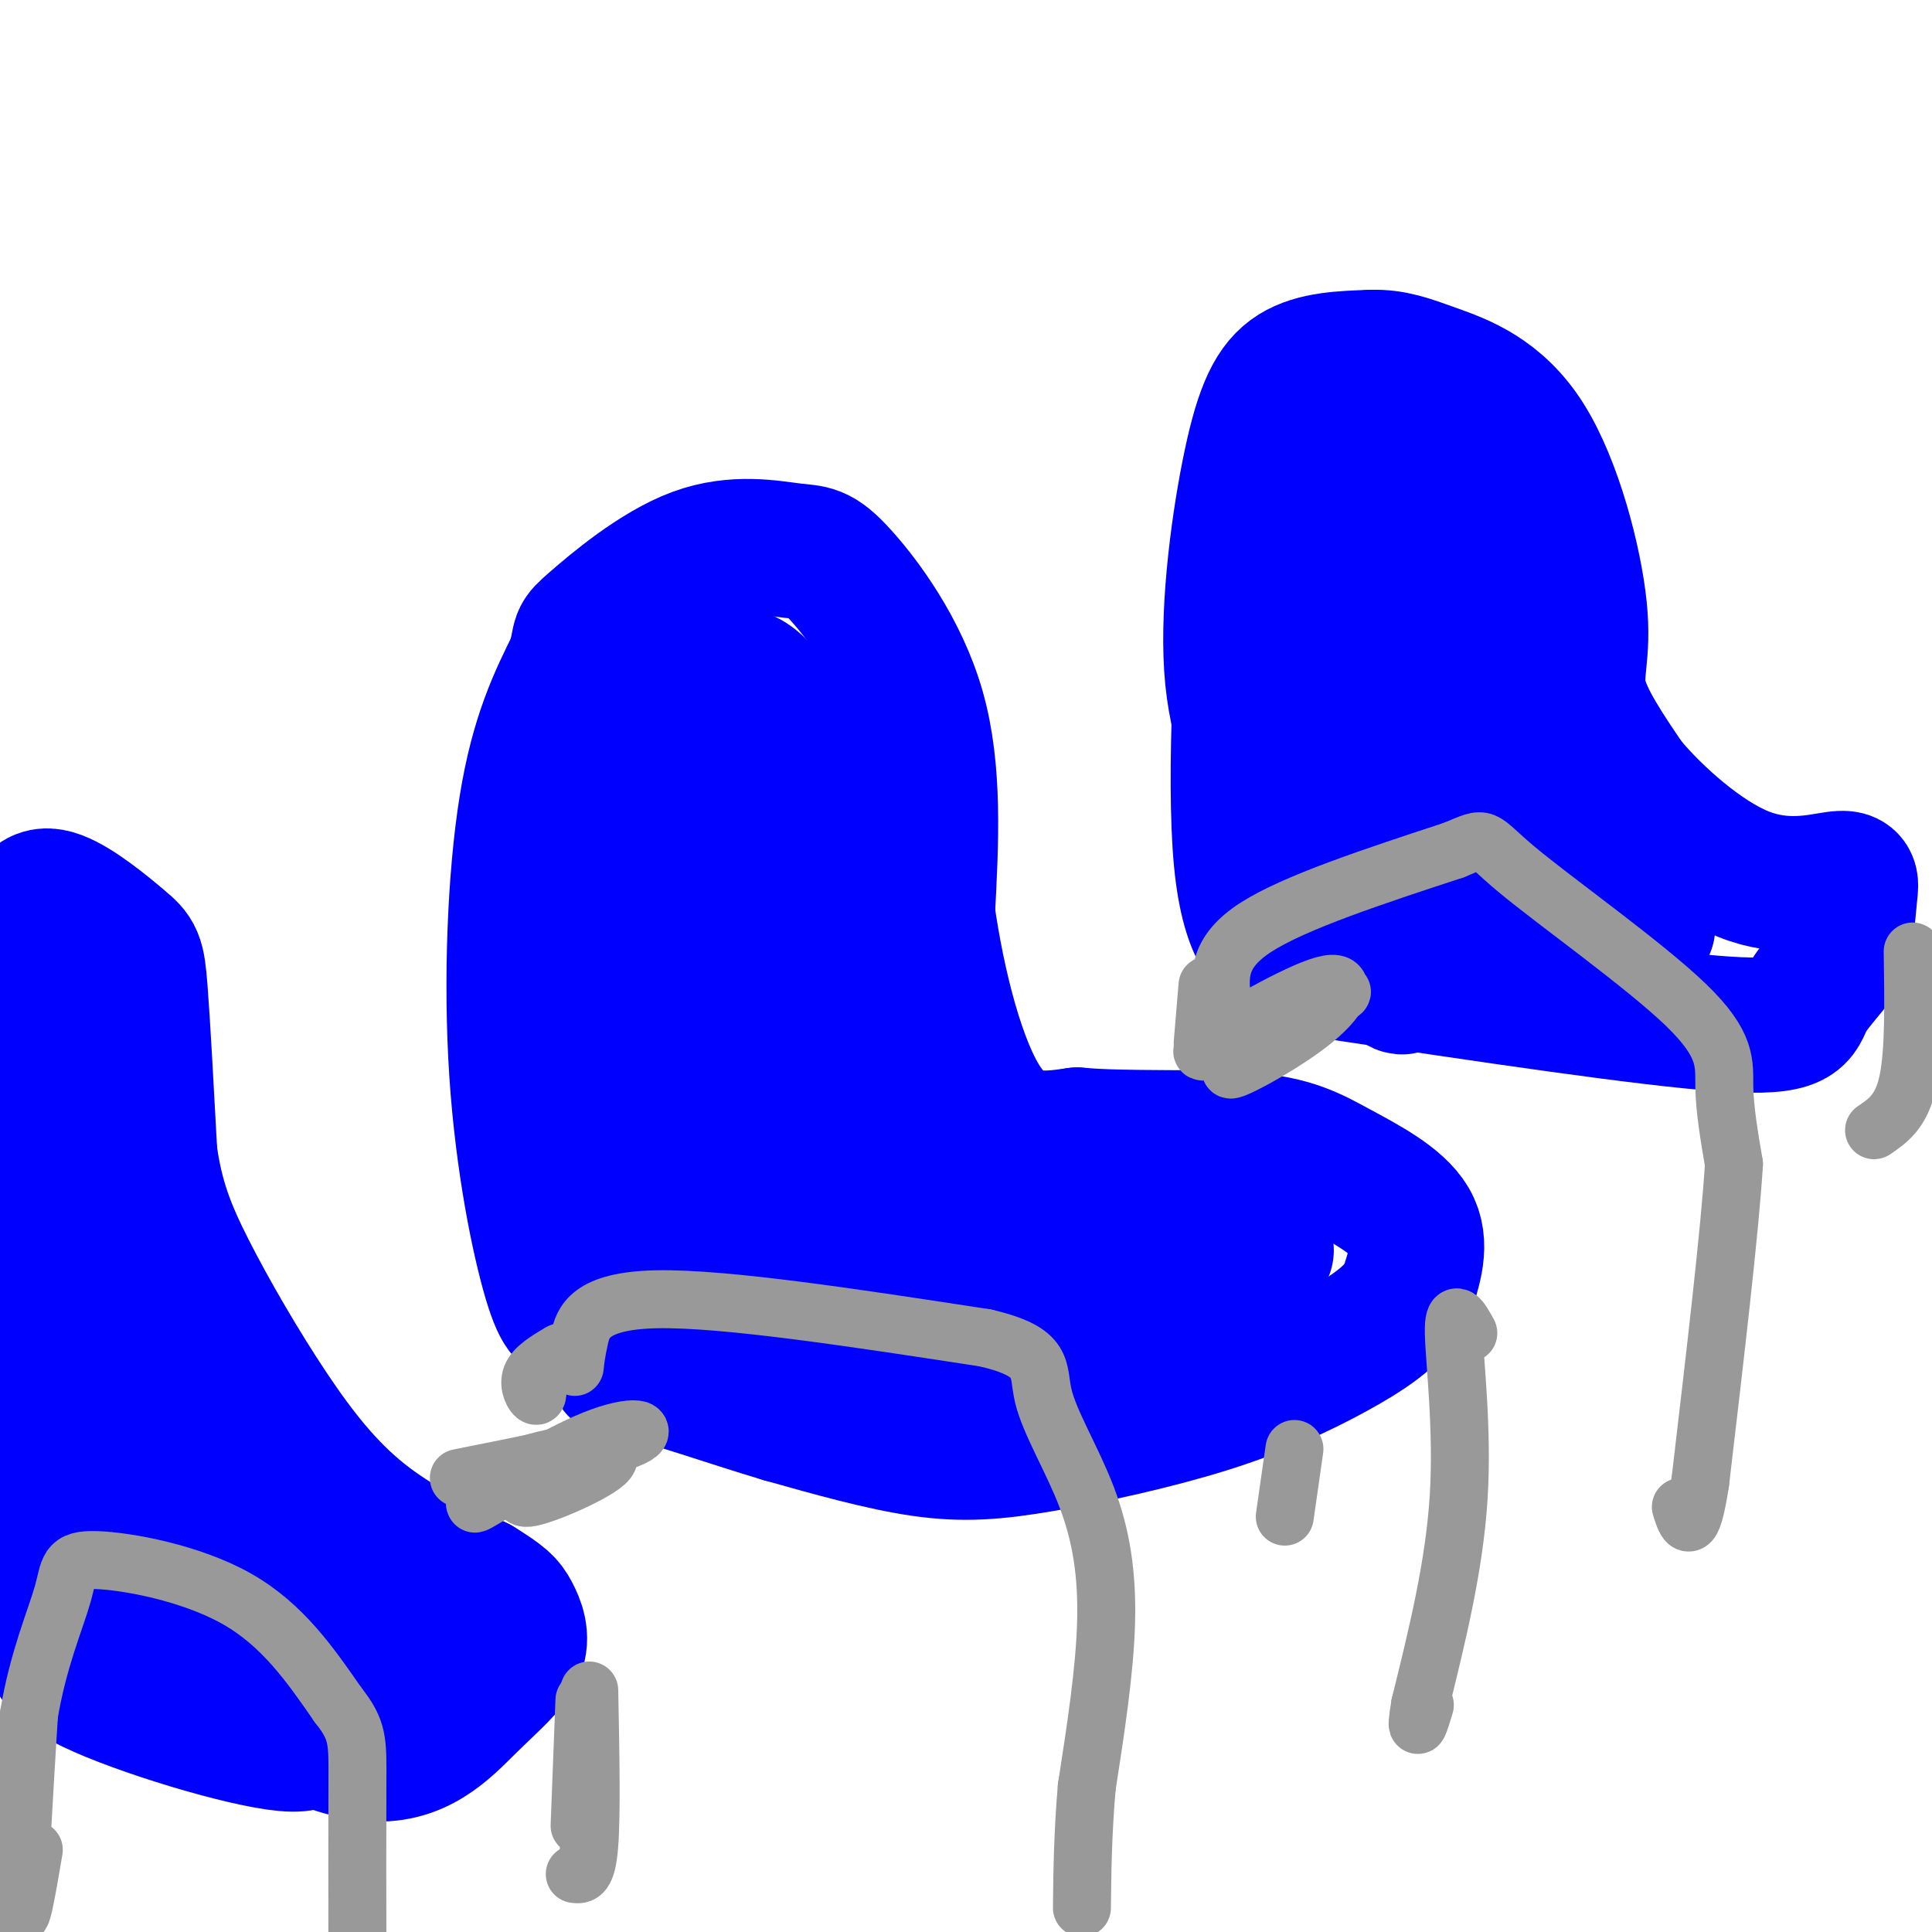
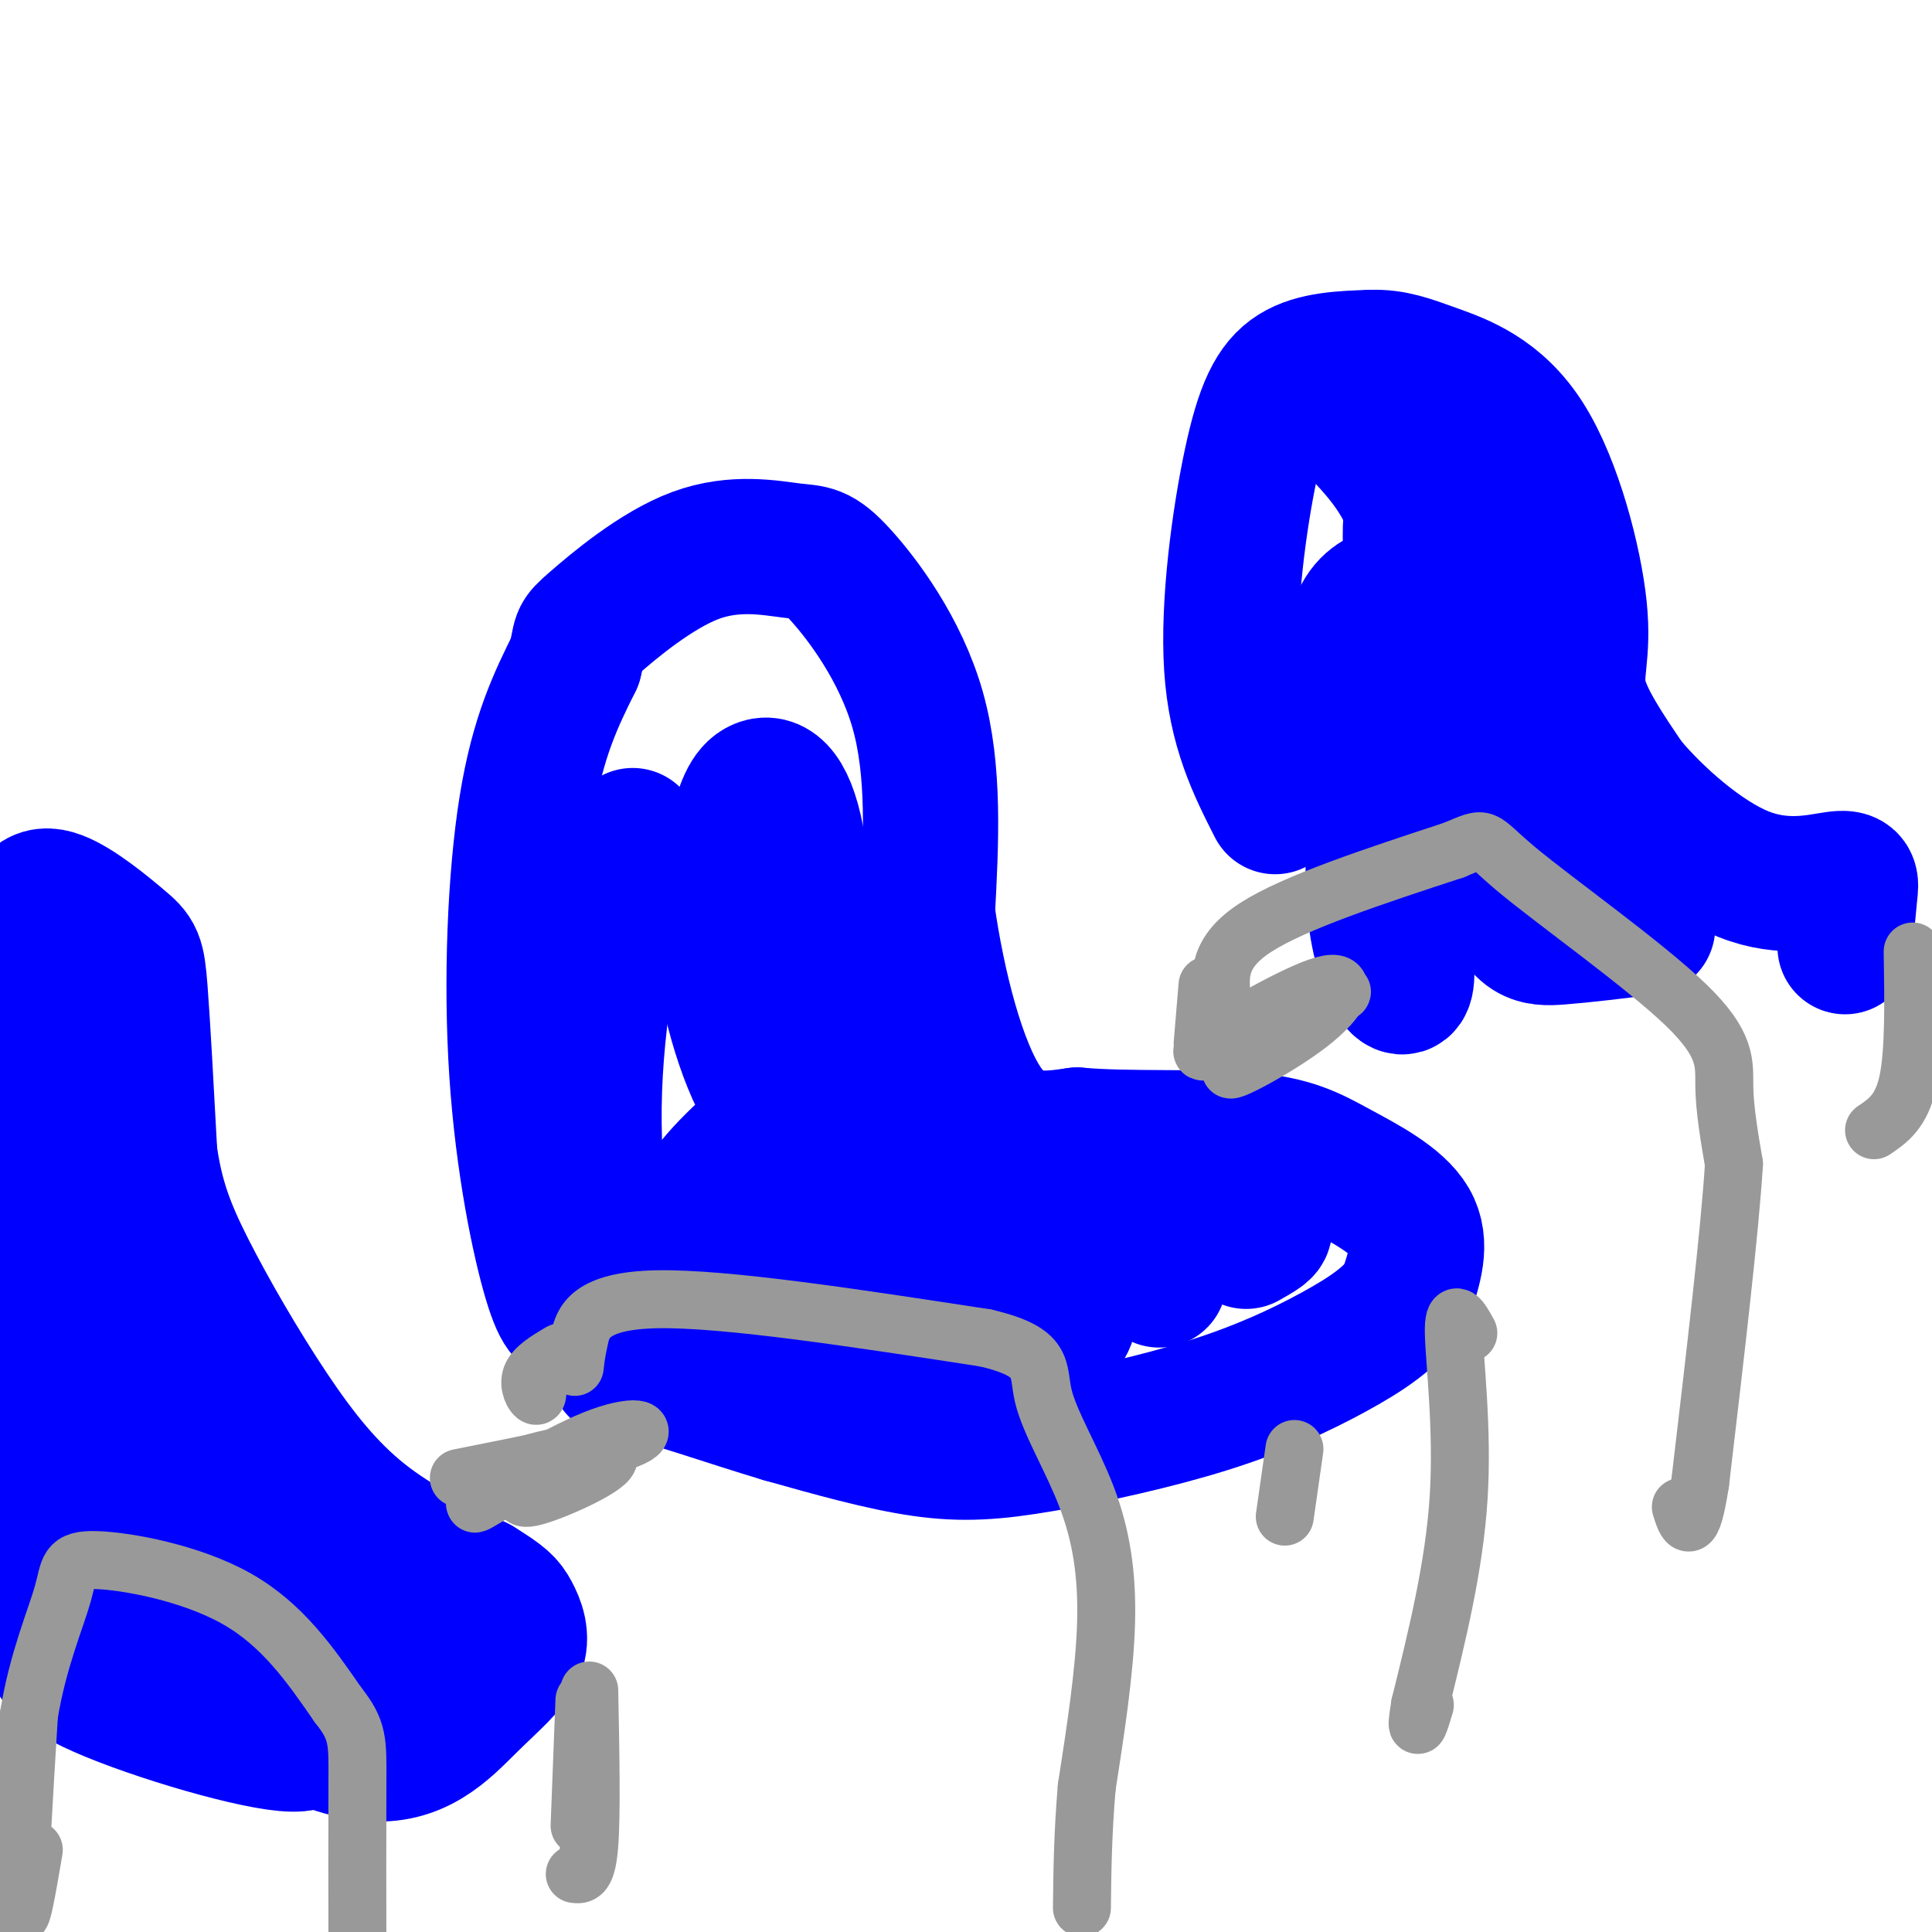
<svg xmlns="http://www.w3.org/2000/svg" viewBox="0 0 400 400" version="1.1">
  <g fill="none" stroke="rgb(0,0,255)" stroke-width="6" stroke-linecap="round" stroke-linejoin="round">
    <path d="M118,275c-3.083,-2.083 -6.167,-4.167 -8,-16c-1.833,-11.833 -2.417,-33.417 -3,-55" />
  </g>
  <g fill="none" stroke="rgb(0,0,255)" stroke-width="28" stroke-linecap="round" stroke-linejoin="round">
    <path d="M119,272c-1.321,0.446 -2.643,0.893 -5,-7c-2.357,-7.893 -5.750,-24.125 -7,-43c-1.250,-18.875 -0.357,-40.393 2,-55c2.357,-14.607 6.179,-22.304 10,-30" />
    <path d="M119,137c1.478,-5.619 0.173,-4.666 4,-8c3.827,-3.334 12.785,-10.954 21,-14c8.215,-3.046 15.686,-1.517 20,-1c4.314,0.517 5.469,0.024 10,5c4.531,4.976 12.437,15.422 16,28c3.563,12.578 2.781,27.289 2,42" />
    <path d="M192,189c2.133,15.156 6.467,32.044 12,40c5.533,7.956 12.267,6.978 19,6" />
    <path d="M223,235c9.957,0.919 25.349,0.215 35,1c9.651,0.785 13.560,3.057 19,6c5.440,2.943 12.411,6.555 15,11c2.589,4.445 0.794,9.722 -1,15" />
    <path d="M291,268c-2.444,4.491 -8.056,8.217 -15,12c-6.944,3.783 -15.222,7.622 -26,11c-10.778,3.378 -24.056,6.294 -34,8c-9.944,1.706 -16.556,2.202 -25,1c-8.444,-1.202 -18.722,-4.101 -29,-7" />
    <path d="M162,293c-11.067,-3.284 -24.234,-7.994 -30,-9c-5.766,-1.006 -4.129,1.691 -5,-7c-0.871,-8.691 -4.249,-28.769 -4,-48c0.249,-19.231 4.124,-37.616 8,-56" />
-     <path d="M131,173c2.096,-11.905 3.335,-13.667 6,-18c2.665,-4.333 6.757,-11.237 11,-14c4.243,-2.763 8.639,-1.384 13,7c4.361,8.384 8.687,23.772 11,35c2.313,11.228 2.612,18.296 1,27c-1.612,8.704 -5.134,19.043 -9,24c-3.866,4.957 -8.074,4.531 -11,4c-2.926,-0.531 -4.568,-1.167 -6,-1c-1.432,0.167 -2.652,1.138 -4,-6c-1.348,-7.138 -2.825,-22.383 -3,-30c-0.175,-7.617 0.950,-7.605 4,-10c3.050,-2.395 8.025,-7.198 13,-12" />
    <path d="M157,179c2.530,-2.554 2.356,-2.940 4,-1c1.644,1.940 5.108,6.204 7,12c1.892,5.796 2.214,13.124 1,22c-1.214,8.876 -3.962,19.301 -8,17c-4.038,-2.301 -9.366,-17.326 -11,-29c-1.634,-11.674 0.425,-19.995 2,-26c1.575,-6.005 2.666,-9.693 5,-11c2.334,-1.307 5.910,-0.234 8,11c2.090,11.234 2.694,32.630 3,43c0.306,10.370 0.313,9.715 -4,13c-4.313,3.285 -12.947,10.510 -17,16c-4.053,5.490 -3.527,9.245 -3,13" />
    <path d="M144,259c-0.204,5.489 0.788,12.711 4,16c3.212,3.289 8.646,2.645 12,0c3.354,-2.645 4.629,-7.292 5,-12c0.371,-4.708 -0.161,-9.477 -1,-12c-0.839,-2.523 -1.984,-2.799 -3,0c-1.016,2.799 -1.904,8.673 -2,8c-0.096,-0.673 0.601,-7.891 3,-13c2.399,-5.109 6.501,-8.108 9,-10c2.499,-1.892 3.397,-2.678 6,2c2.603,4.678 6.911,14.821 9,20c2.089,5.179 1.957,5.393 1,7c-0.957,1.607 -2.740,4.607 -4,6c-1.260,1.393 -1.998,1.177 -4,-1c-2.002,-2.177 -5.270,-6.317 -6,-12c-0.730,-5.683 1.077,-12.909 3,-16c1.923,-3.091 3.961,-2.045 6,-1" />
    <path d="M182,241c2.240,0.103 4.840,0.862 8,5c3.160,4.138 6.879,11.657 9,17c2.121,5.343 2.646,8.509 1,11c-1.646,2.491 -5.461,4.305 -9,2c-3.539,-2.305 -6.803,-8.730 -8,-13c-1.197,-4.270 -0.327,-6.387 1,-9c1.327,-2.613 3.110,-5.722 5,-8c1.890,-2.278 3.887,-3.723 8,-3c4.113,0.723 10.342,3.615 15,8c4.658,4.385 7.745,10.263 9,15c1.255,4.737 0.677,8.331 -2,10c-2.677,1.669 -7.455,1.411 -11,-2c-3.545,-3.411 -5.857,-9.976 -5,-15c0.857,-5.024 4.885,-8.506 10,-9c5.115,-0.494 11.319,2.002 16,5c4.681,2.998 7.841,6.499 11,10" />
-     <path d="M240,265c2.855,0.151 4.492,-4.471 9,-6c4.508,-1.529 11.888,0.035 13,0c1.112,-0.035 -4.042,-1.669 -7,0c-2.958,1.669 -3.718,6.641 -8,8c-4.282,1.359 -12.086,-0.893 -19,-1c-6.914,-0.107 -12.938,1.933 -12,4c0.938,2.067 8.840,4.162 17,2c8.160,-2.162 16.580,-8.581 25,-15" />
    <path d="M258,257c5.419,-3.103 6.466,-3.362 -6,-5c-12.466,-1.638 -38.444,-4.656 -52,-8c-13.556,-3.344 -14.688,-7.016 -17,-10c-2.312,-2.984 -5.803,-5.281 -7,-7c-1.197,-1.719 -0.098,-2.859 1,-4" />
    <path d="M264,167c-4.083,-8.054 -8.167,-16.107 -9,-29c-0.833,-12.893 1.583,-30.625 4,-42c2.417,-11.375 4.833,-16.393 9,-19c4.167,-2.607 10.083,-2.804 16,-3" />
    <path d="M284,74c4.454,-0.127 7.588,1.054 13,3c5.412,1.946 13.100,4.656 19,14c5.900,9.344 10.012,25.324 11,35c0.988,9.676 -1.146,13.050 0,18c1.146,4.950 5.573,11.475 10,18" />
    <path d="M337,162c5.882,7.040 15.587,15.640 24,19c8.413,3.360 15.534,1.482 19,1c3.466,-0.482 3.276,0.434 3,3c-0.276,2.566 -0.638,6.783 -1,11" />
-     <path d="M382,196c-1.929,3.762 -6.250,7.667 -8,11c-1.750,3.333 -0.929,6.095 -17,5c-16.071,-1.095 -49.036,-6.048 -82,-11" />
-     <path d="M275,201c-14.739,-2.450 -10.586,-3.074 -11,-4c-0.414,-0.926 -5.395,-2.155 -7,-19c-1.605,-16.845 0.166,-49.305 2,-65c1.834,-15.695 3.732,-14.626 6,-14c2.268,0.626 4.907,0.807 7,3c2.093,2.193 3.640,6.398 6,12c2.360,5.602 5.531,12.601 7,19c1.469,6.399 1.234,12.200 1,18" />
    <path d="M286,151c-0.656,10.530 -2.797,27.856 -1,40c1.797,12.144 7.534,19.106 6,7c-1.534,-12.106 -10.337,-43.279 -11,-59c-0.663,-15.721 6.813,-15.990 12,-17c5.187,-1.010 8.083,-2.759 11,-1c2.917,1.759 5.854,7.028 7,15c1.146,7.972 0.501,18.646 -1,25c-1.501,6.354 -3.857,8.387 -6,8c-2.143,-0.387 -4.071,-3.193 -6,-6" />
    <path d="M297,163c-2.271,-12.799 -4.949,-41.796 -5,-52c-0.051,-10.204 2.525,-1.615 5,3c2.475,4.615 4.849,5.258 7,18c2.151,12.742 4.079,37.584 7,50c2.921,12.416 6.835,12.404 12,12c5.165,-0.404 11.583,-1.202 18,-2" />
    <path d="M341,192c1.136,-0.195 -5.026,0.319 -15,-8c-9.974,-8.319 -23.762,-25.470 -29,-40c-5.238,-14.530 -1.925,-26.437 -4,-36c-2.075,-9.563 -9.537,-16.781 -17,-24" />
    <path d="M0,235c1.150,-15.640 2.300,-31.279 4,-40c1.700,-8.721 3.951,-10.523 8,-9c4.049,1.523 9.898,6.372 13,9c3.102,2.628 3.458,3.037 4,10c0.542,6.963 1.271,20.482 2,34" />
    <path d="M31,239c1.317,9.244 3.611,15.354 8,24c4.389,8.646 10.874,19.828 17,29c6.126,9.172 11.893,16.335 19,22c7.107,5.665 15.553,9.833 24,14" />
    <path d="M99,328c5.131,3.159 5.957,4.058 7,6c1.043,1.942 2.302,4.929 1,8c-1.302,3.071 -5.167,6.226 -10,11c-4.833,4.774 -10.636,11.166 -21,10c-10.364,-1.166 -25.290,-9.891 -34,-16c-8.710,-6.109 -11.203,-9.603 -13,-13c-1.797,-3.397 -2.899,-6.699 -4,-10" />
    <path d="M25,324c-2.702,-1.131 -7.458,1.042 -10,-18c-2.542,-19.042 -2.869,-59.298 -3,-60c-0.131,-0.702 -0.065,38.149 0,77" />
    <path d="M12,323c0.208,15.437 0.727,15.529 0,17c-0.727,1.471 -2.700,4.322 7,9c9.700,4.678 31.073,11.182 40,12c8.927,0.818 5.408,-4.052 2,-11c-3.408,-6.948 -6.704,-15.974 -10,-25" />
    <path d="M51,325c-3.797,-8.154 -8.289,-16.038 -16,-24c-7.711,-7.962 -18.641,-16.002 -23,-22c-4.359,-5.998 -2.146,-9.952 -4,-16c-1.854,-6.048 -7.775,-14.188 4,0c11.775,14.188 41.247,50.704 43,51c1.753,0.296 -24.213,-35.630 -36,-55c-11.787,-19.370 -9.393,-22.185 -7,-25" />
    <path d="M12,234c-1.437,-6.375 -1.530,-9.812 -3,-12c-1.470,-2.188 -4.319,-3.128 8,20c12.319,23.128 39.805,70.322 55,90c15.195,19.678 18.097,11.839 21,4" />
    <path d="M93,336c4.000,1.000 3.500,1.500 3,2" />
  </g>
  <g fill="none" stroke="rgb(153,153,153)" stroke-width="12" stroke-linecap="round" stroke-linejoin="round">
    <path d="M95,306c14.804,-2.946 29.607,-5.893 35,-8c5.393,-2.107 1.375,-3.375 -7,0c-8.375,3.375 -21.107,11.393 -24,13c-2.893,1.607 4.054,-3.196 11,-8" />
    <path d="M110,303c6.310,-2.012 16.583,-3.042 16,-1c-0.583,2.042 -12.024,7.155 -16,8c-3.976,0.845 -0.488,-2.577 3,-6" />
    <path d="M254,216c-3.781,1.493 -7.562,2.986 -3,0c4.562,-2.986 17.465,-10.452 23,-12c5.535,-1.548 3.700,2.822 -3,8c-6.700,5.178 -18.265,11.163 -16,9c2.265,-2.163 18.362,-12.475 22,-15c3.638,-2.525 -5.181,2.738 -14,8" />
    <path d="M263,214c-2.667,1.667 -2.333,1.833 -2,2" />
    <path d="M7,383c-1.417,8.333 -2.833,16.667 -3,12c-0.167,-4.667 0.917,-22.333 2,-40" />
    <path d="M6,355c1.866,-11.368 5.531,-19.789 7,-25c1.469,-5.211 0.742,-7.211 7,-7c6.258,0.211 19.502,2.632 29,8c9.498,5.368 15.249,13.684 21,22" />
    <path d="M70,353c4.156,5.244 4.044,7.356 4,16c-0.044,8.644 -0.022,23.822 0,39" />
    <path d="M120,378c0.000,0.000 1.000,-26.000 1,-26" />
    <path d="M111,285c0.244,2.022 0.489,4.044 0,4c-0.489,-0.044 -1.711,-2.156 -1,-4c0.711,-1.844 3.356,-3.422 6,-5" />
    <path d="M119,283c0.156,-1.467 0.311,-2.933 1,-6c0.689,-3.067 1.911,-7.733 16,-8c14.089,-0.267 41.044,3.867 68,8" />
    <path d="M204,277c12.769,2.989 10.691,6.461 12,12c1.309,5.539 6.006,13.145 9,21c2.994,7.855 4.284,15.959 4,26c-0.284,10.041 -2.142,22.021 -4,34" />
    <path d="M225,370c-0.833,9.833 -0.917,17.417 -1,25" />
    <path d="M249,216c0.000,0.000 1.000,-12.000 1,-12" />
    <path d="M268,300c0.000,0.000 -2.000,14.000 -2,14" />
    <path d="M253,207c-0.500,-4.917 -1.000,-9.833 7,-15c8.000,-5.167 24.500,-10.583 41,-16" />
    <path d="M301,176c7.287,-3.046 5.005,-2.662 13,4c7.995,6.662 26.268,19.601 35,28c8.732,8.399 7.923,12.257 8,17c0.077,4.743 1.038,10.372 2,16" />
    <path d="M359,241c-0.833,13.667 -3.917,39.833 -7,66" />
    <path d="M352,307c-1.833,11.833 -2.917,8.417 -4,5" />
    <path d="M396,197c0.167,10.417 0.333,20.833 -1,27c-1.333,6.167 -4.167,8.083 -7,10" />
    <path d="M304,276c-1.556,-2.822 -3.111,-5.644 -3,0c0.111,5.644 1.889,19.756 1,34c-0.889,14.244 -4.444,28.622 -8,43" />
    <path d="M294,353c-1.167,7.167 -0.083,3.583 1,0" />
    <path d="M122,350c0.250,12.833 0.500,25.667 0,32c-0.500,6.333 -1.750,6.167 -3,6" />
  </g>
</svg>